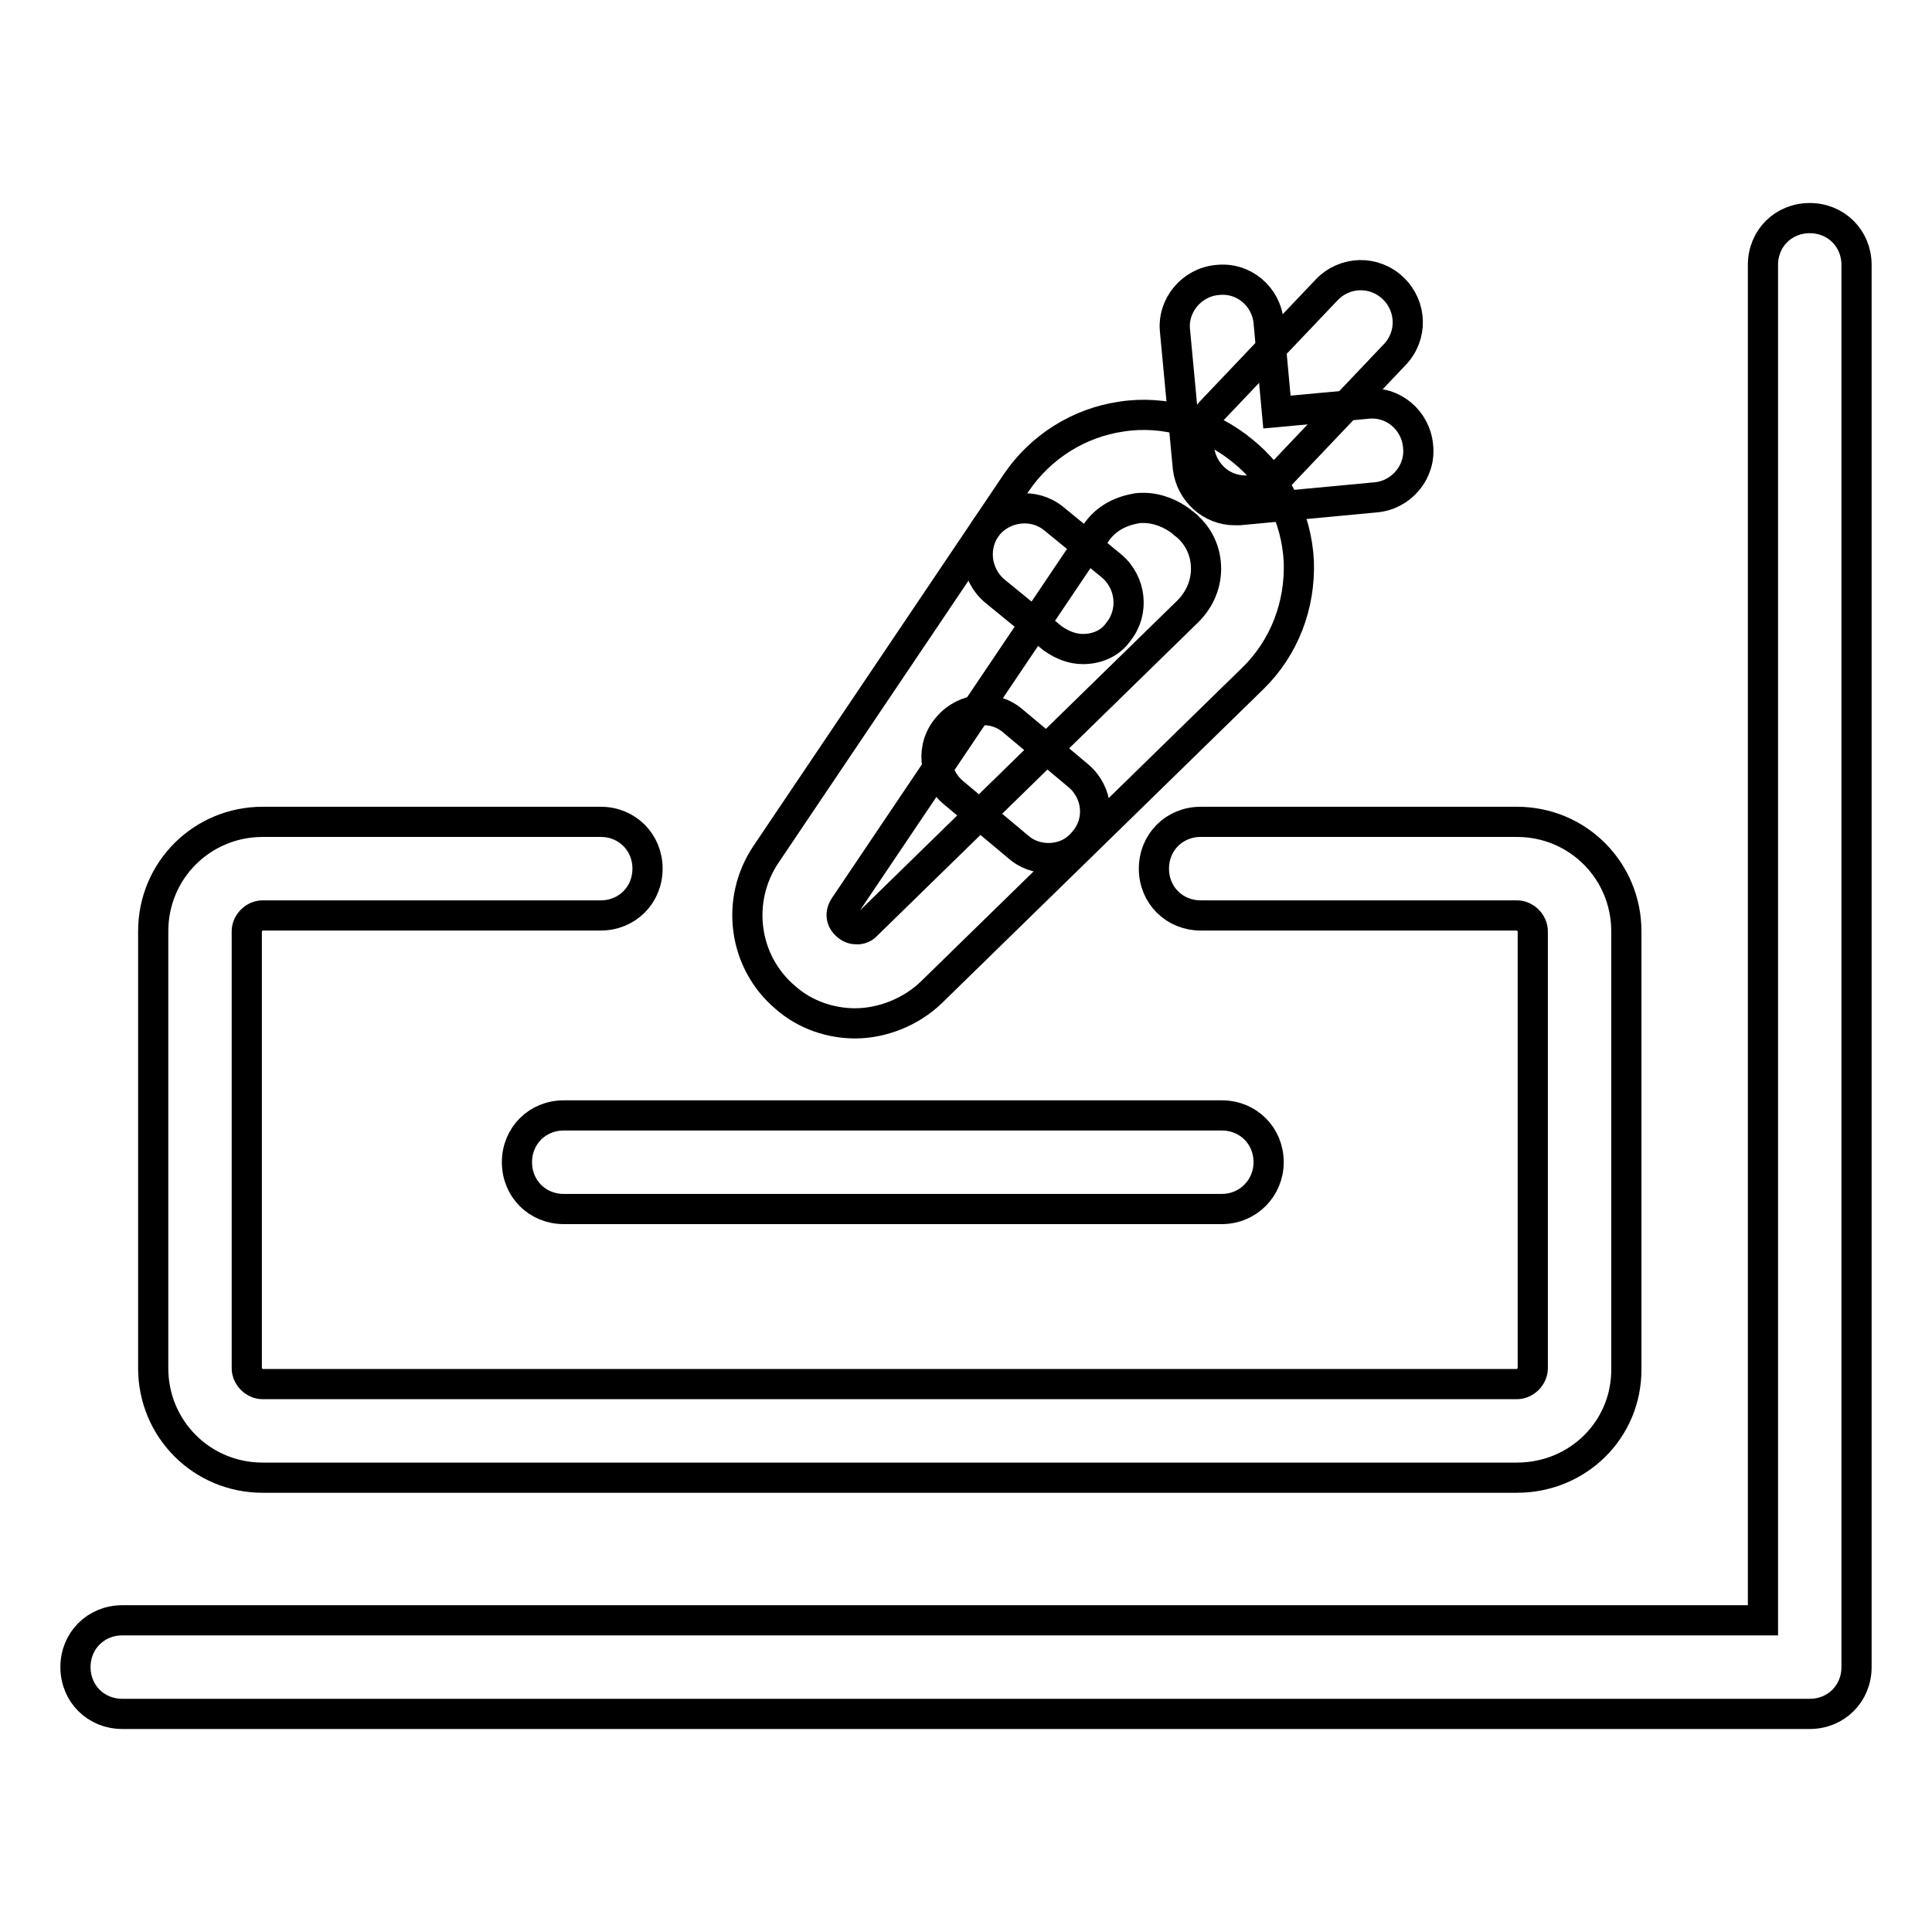
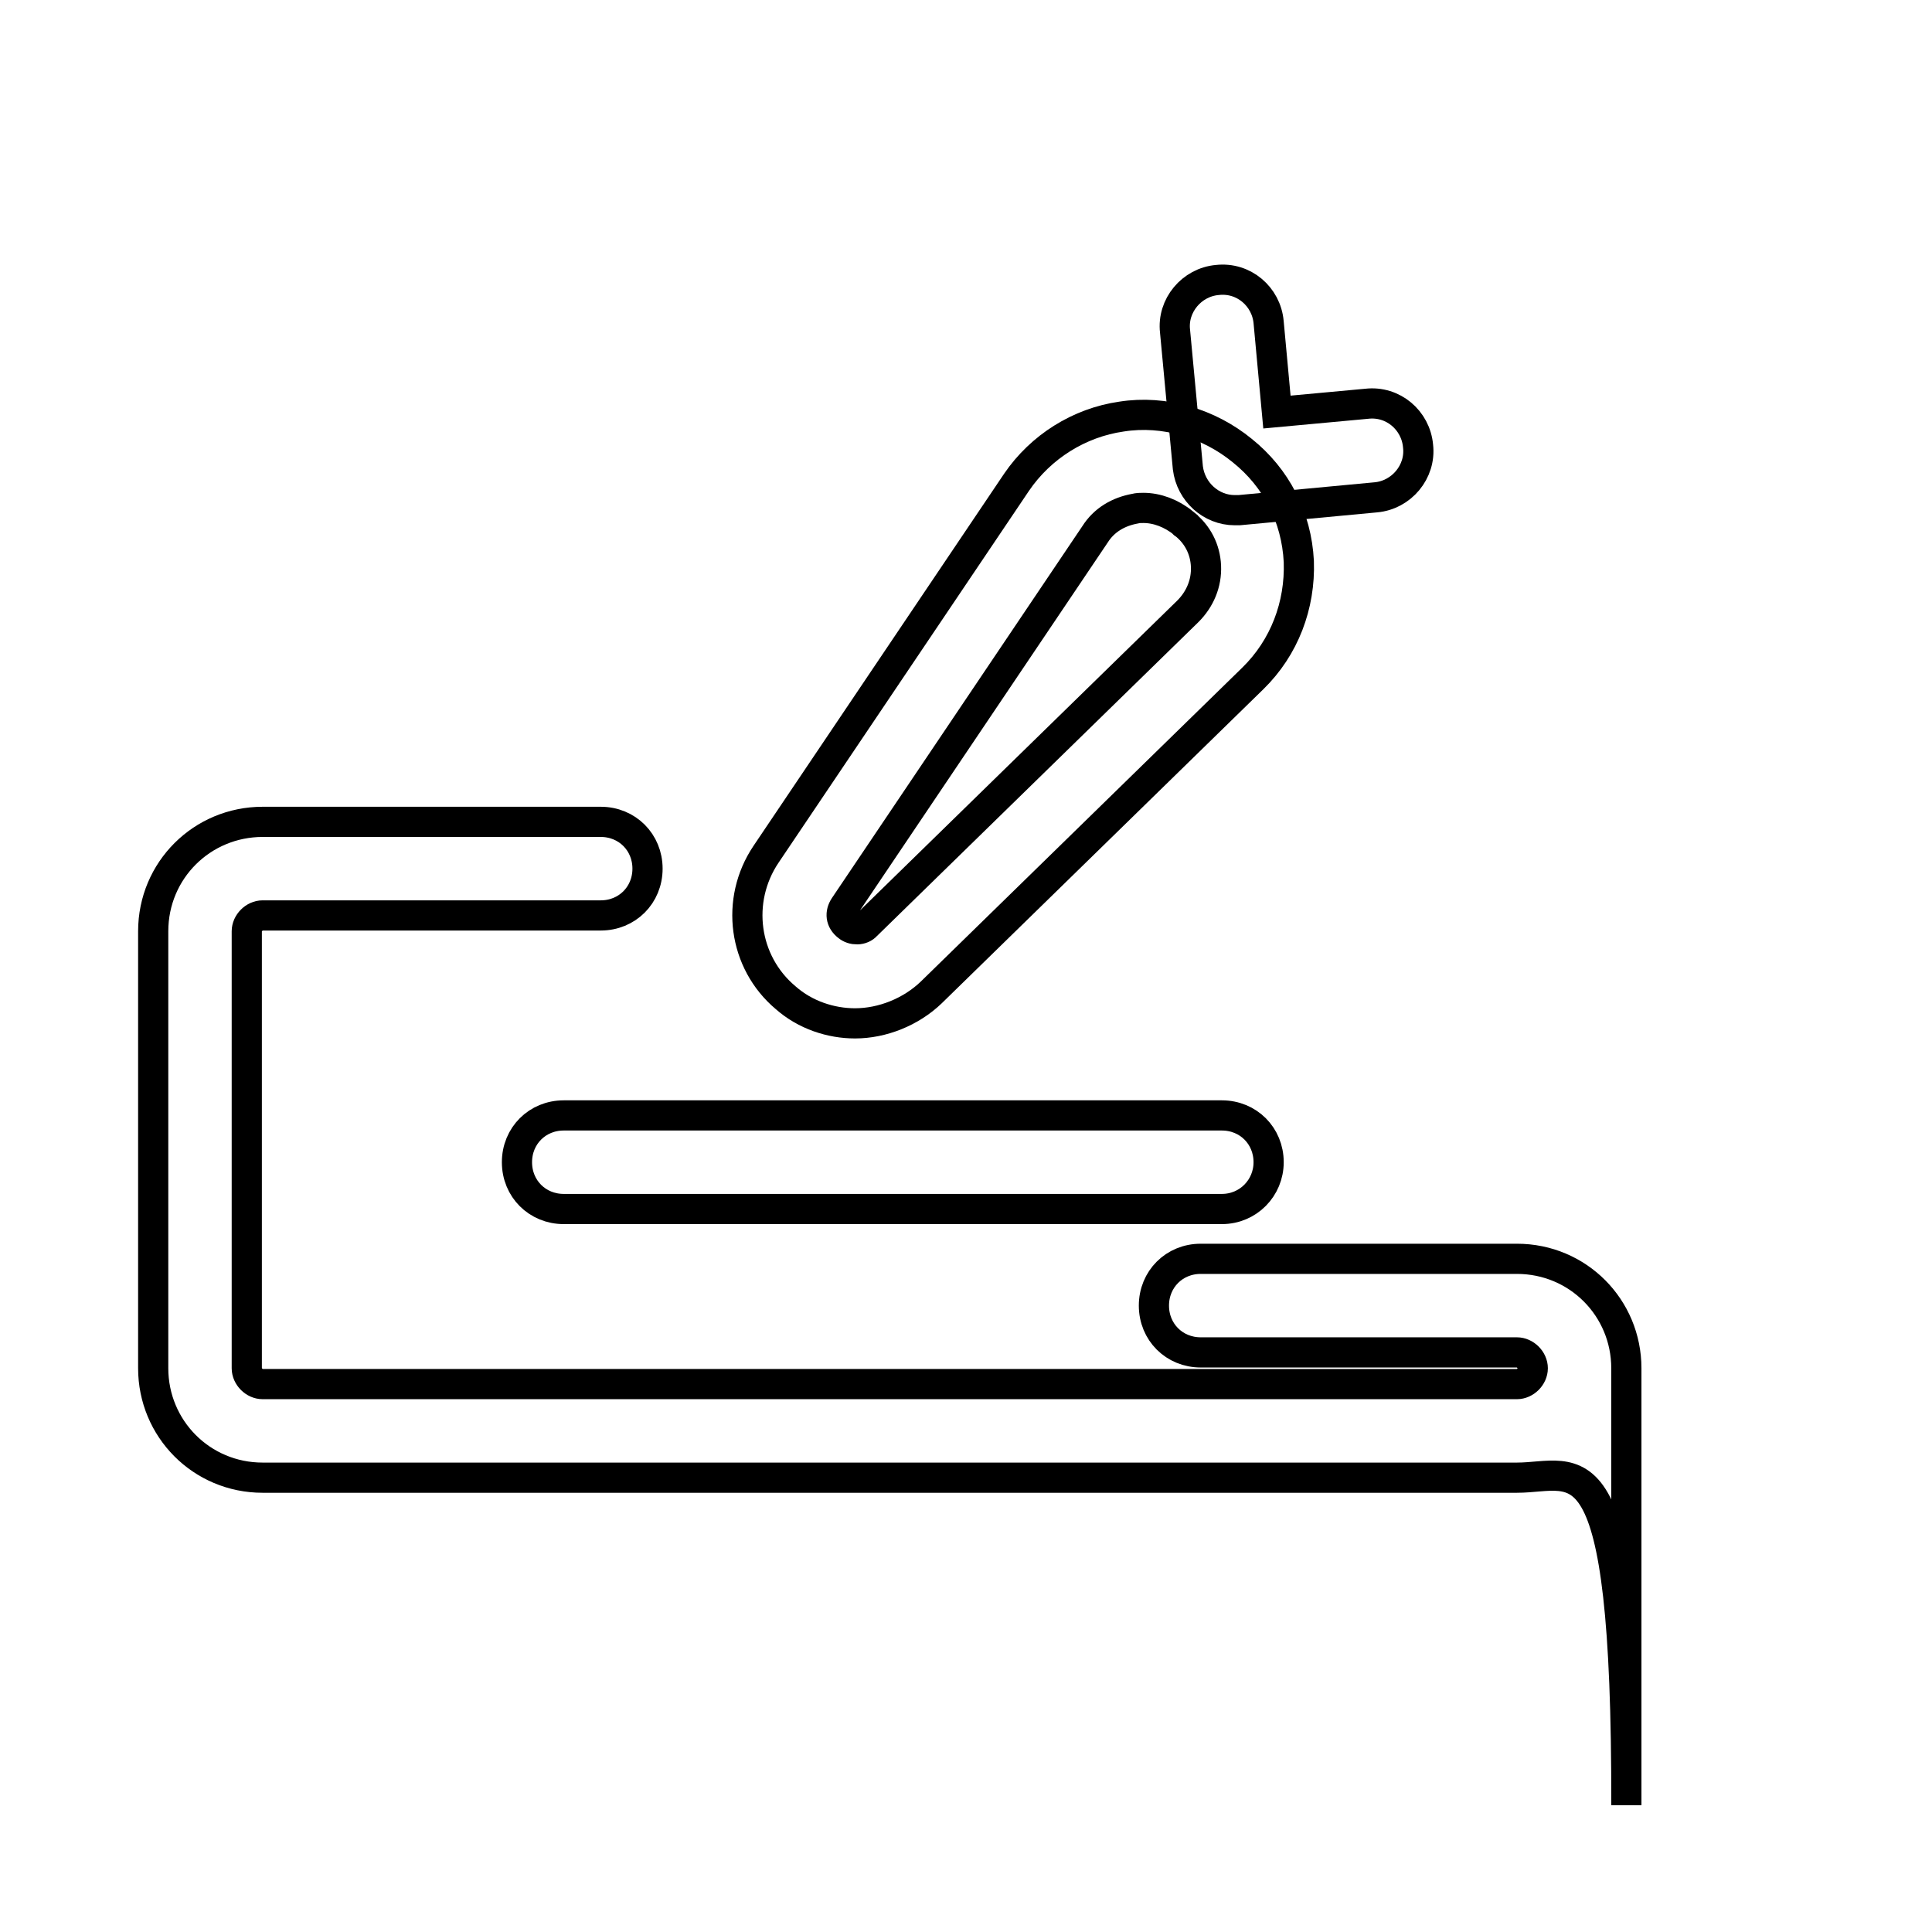
<svg xmlns="http://www.w3.org/2000/svg" version="1.1" x="0px" y="0px" viewBox="0 0 256 256" enable-background="new 0 0 256 256" xml:space="preserve">
  <g>
-     <path stroke-width="4" fill-opacity="0" stroke="#000000" d="M239.8,227.1H16.2c-3.5,0-6.2-2.7-6.2-6.2c0-3.5,2.7-6.2,6.2-6.2h217.4V35.1c0-3.5,2.7-6.2,6.2-6.2 s6.2,2.7,6.2,6.2v185.8C246,224.4,243.3,227.1,239.8,227.1z" />
-     <path stroke-width="4" fill-opacity="0" stroke="#000000" d="M201,195.8H34.8c-8.1,0-14.5-6.5-14.5-14.5v-57.9c0-8.1,6.5-14.5,14.5-14.5h44.8c3.5,0,6.2,2.7,6.2,6.2 s-2.7,6.2-6.2,6.2H34.8c-1.1,0-2.1,1-2.1,2.1v57.9c0,1.1,1,2.1,2.1,2.1H201c1.1,0,2.1-1,2.1-2.1v-57.9c0-1.1-1-2.1-2.1-2.1h-41.9 c-3.5,0-6.2-2.7-6.2-6.2s2.7-6.2,6.2-6.2H201c8.1,0,14.5,6.5,14.5,14.5v57.9C215.6,189.4,209.1,195.8,201,195.8L201,195.8z" />
+     <path stroke-width="4" fill-opacity="0" stroke="#000000" d="M201,195.8H34.8c-8.1,0-14.5-6.5-14.5-14.5v-57.9c0-8.1,6.5-14.5,14.5-14.5h44.8c3.5,0,6.2,2.7,6.2,6.2 s-2.7,6.2-6.2,6.2H34.8c-1.1,0-2.1,1-2.1,2.1v57.9c0,1.1,1,2.1,2.1,2.1H201c1.1,0,2.1-1,2.1-2.1c0-1.1-1-2.1-2.1-2.1h-41.9 c-3.5,0-6.2-2.7-6.2-6.2s2.7-6.2,6.2-6.2H201c8.1,0,14.5,6.5,14.5,14.5v57.9C215.6,189.4,209.1,195.8,201,195.8L201,195.8z" />
    <path stroke-width="4" fill-opacity="0" stroke="#000000" d="M161.9,160.2H74.7c-3.5,0-6.2-2.7-6.2-6.2c0-3.5,2.7-6.2,6.2-6.2h87.2c3.5,0,6.2,2.7,6.2,6.2 C168.1,157.4,165.4,160.2,161.9,160.2z M113.3,135.6c-3.2,0-6.6-1.1-9.2-3.4c-5.6-4.7-6.7-12.9-2.6-19l33.2-49.3 c3.2-4.7,8.3-7.9,13.9-8.7c5.7-0.9,11.6,0.9,16,4.5c4.5,3.6,7.2,8.8,7.5,14.7c0.2,5.8-1.9,11.4-6.1,15.5l-42.6,41.6 C120.7,134.1,116.9,135.6,113.3,135.6z M151.5,67.3c-0.4,0-0.7,0-1.1,0.1c-2.2,0.4-4.1,1.5-5.3,3.4l-33.2,49.3 c-0.6,0.9-0.5,1.9,0.4,2.6c0.7,0.6,1.9,0.6,2.5-0.1l42.6-41.6c1.6-1.6,2.5-3.7,2.4-6c-0.1-2.2-1.1-4.2-2.9-5.6c0,0-0.1,0-0.1-0.1 C155.2,68,153.3,67.3,151.5,67.3L151.5,67.3z" />
-     <path stroke-width="4" fill-opacity="0" stroke="#000000" d="M143.5,86c-1.4,0-2.7-0.5-4-1.4l-7.7-6.3c-2.6-2.2-3-6.1-0.9-8.7c2.2-2.6,6.1-3,8.7-0.9l7.7,6.3 c2.6,2.2,3,6.1,0.9,8.7C147.1,85.3,145.3,86,143.5,86z M138.9,113.7c-1.4,0-2.9-0.5-4-1.5l-8.6-7.2c-2.6-2.2-3-6.1-0.7-8.7 c2.2-2.6,6.1-3,8.7-0.7l8.6,7.2c2.6,2.2,3,6.1,0.7,8.7C142.4,113,140.7,113.7,138.9,113.7L138.9,113.7z M165,65 c-1.5,0-3.1-0.6-4.2-1.7c-2.5-2.4-2.6-6.3-0.3-8.8l15.3-16.1c2.4-2.5,6.3-2.6,8.8-0.2c2.5,2.4,2.6,6.3,0.2,8.8L169.6,63 C168.2,64.4,166.6,65,165,65L165,65z" />
    <path stroke-width="4" fill-opacity="0" stroke="#000000" d="M163.6,67.6c-3.1,0-5.8-2.4-6.2-5.6l-1.7-18.1c-0.4-3.4,2.2-6.5,5.6-6.8c3.5-0.4,6.5,2.2,6.8,5.6l1.1,11.9 l11.9-1.1c3.5-0.4,6.5,2.2,6.8,5.6c0.4,3.4-2.2,6.5-5.6,6.8l-18.1,1.7H163.6L163.6,67.6z" />
  </g>
</svg>